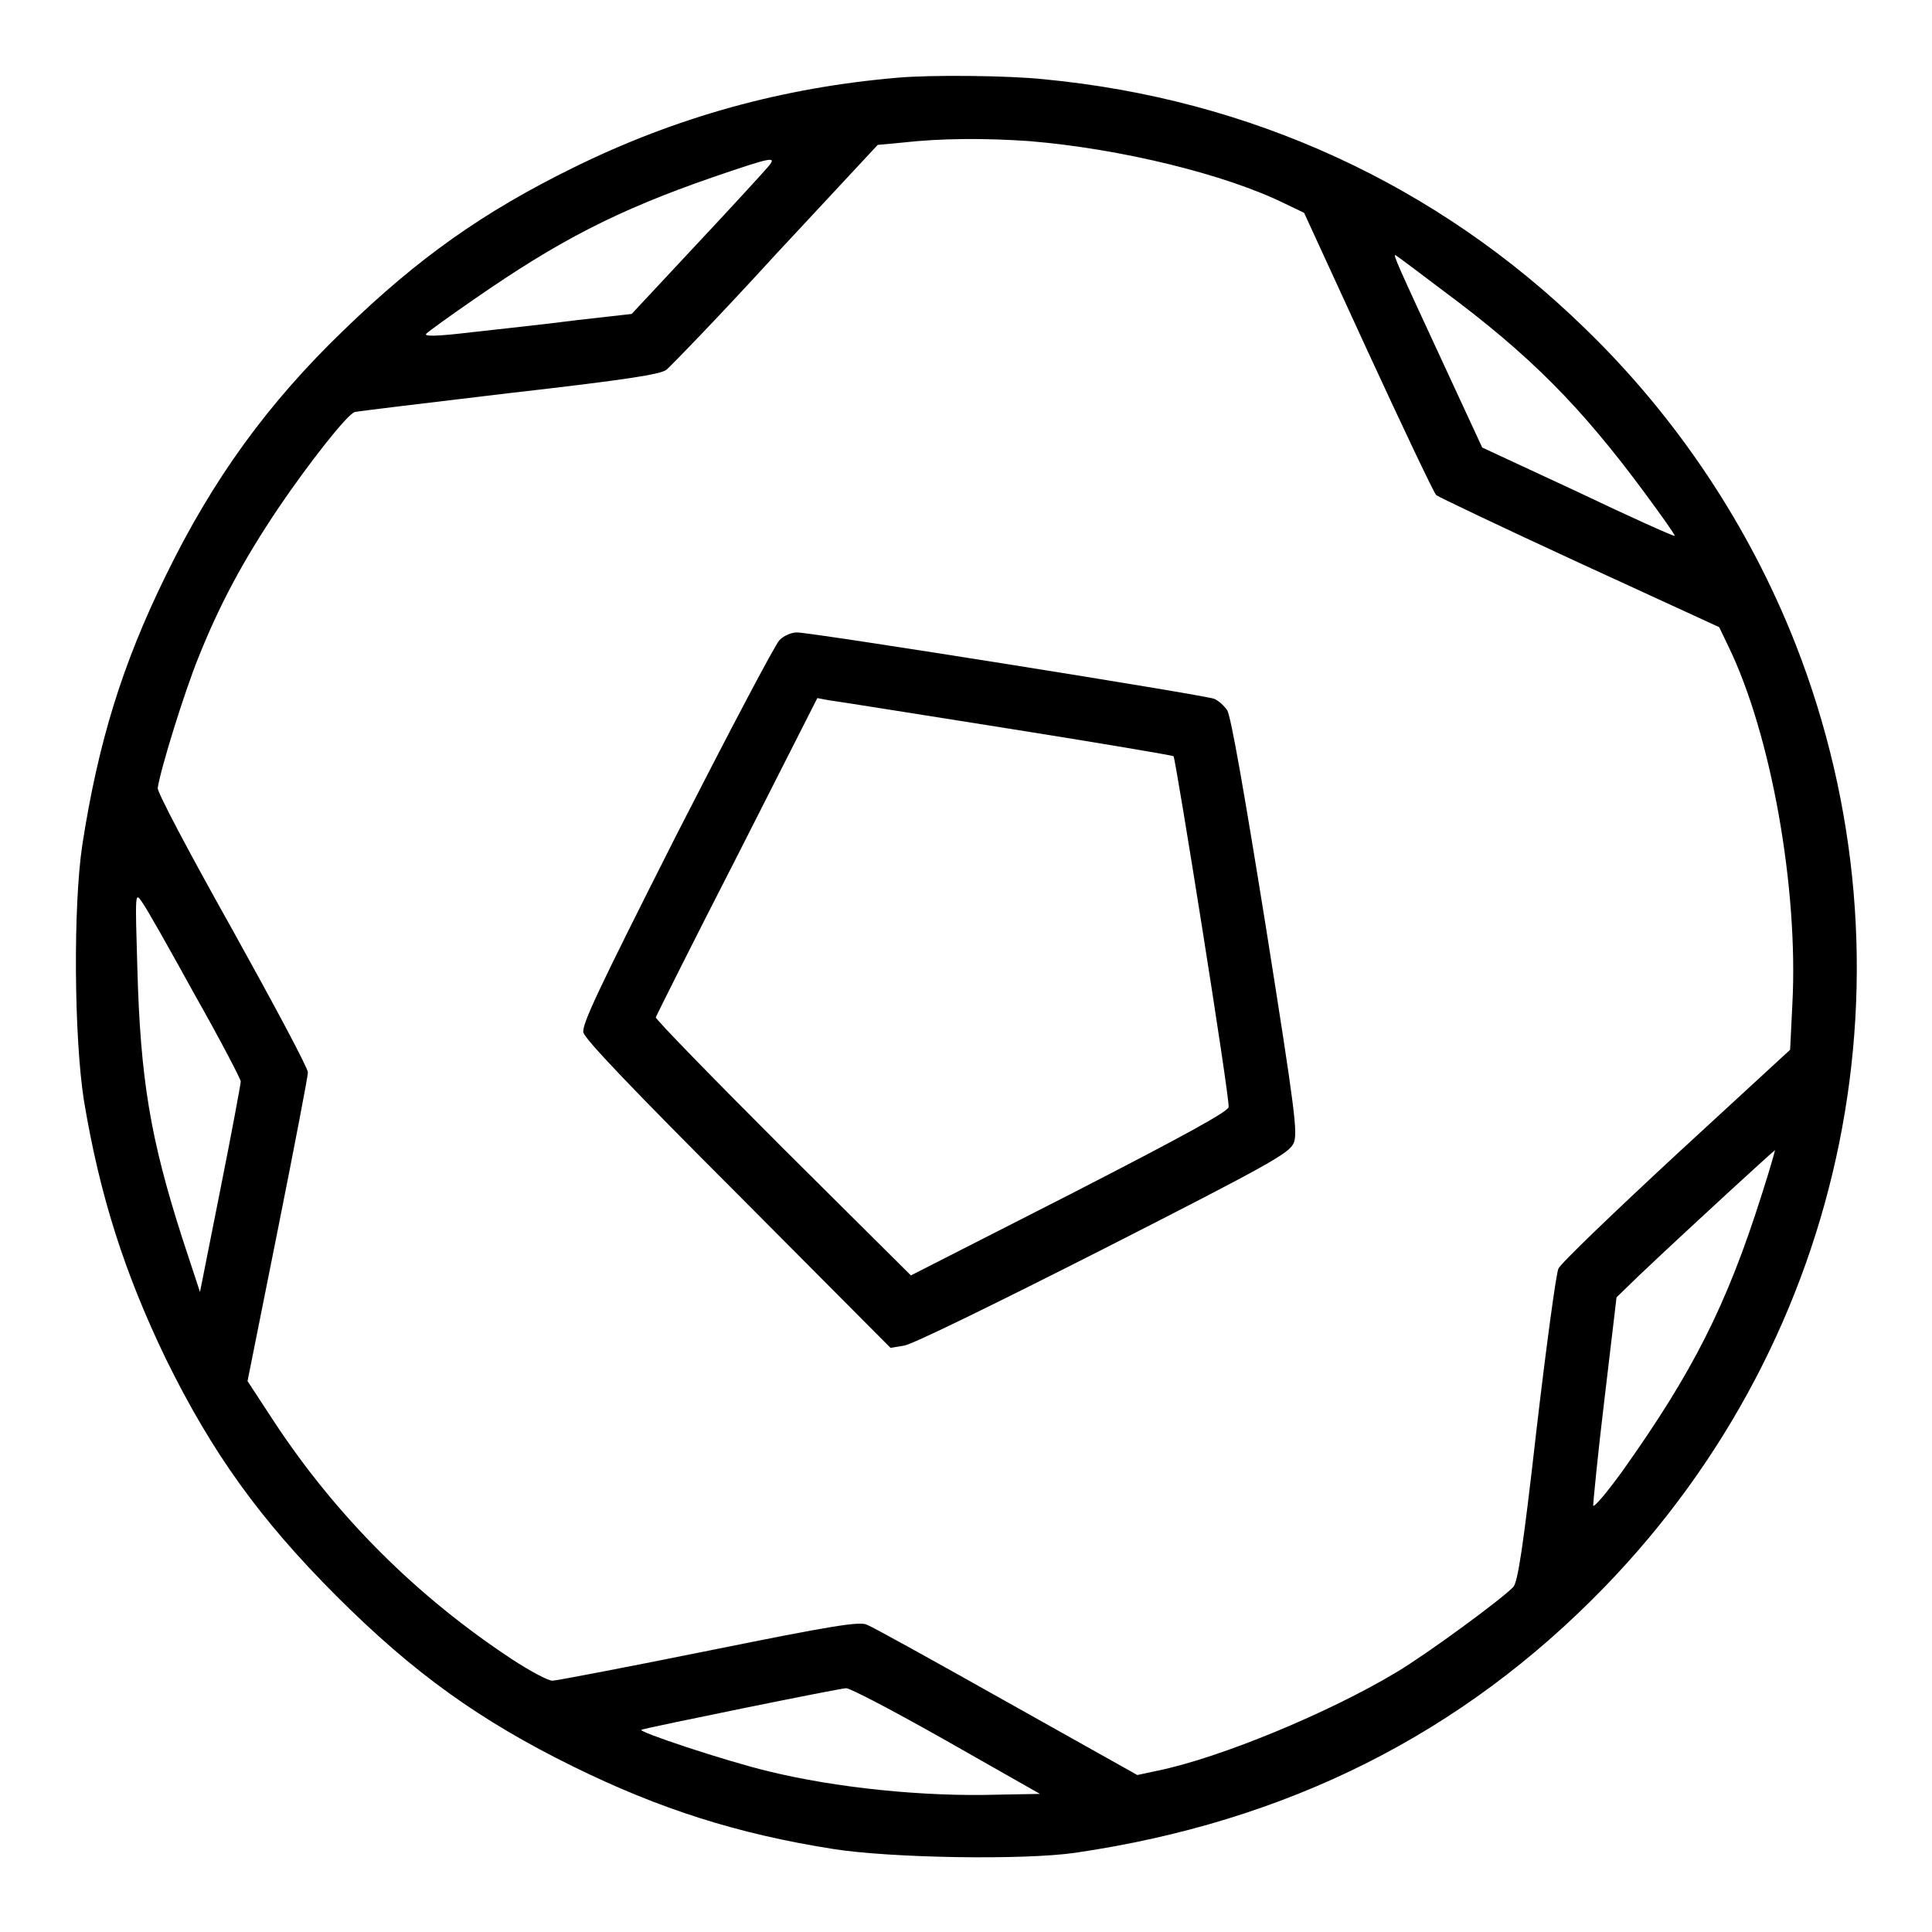
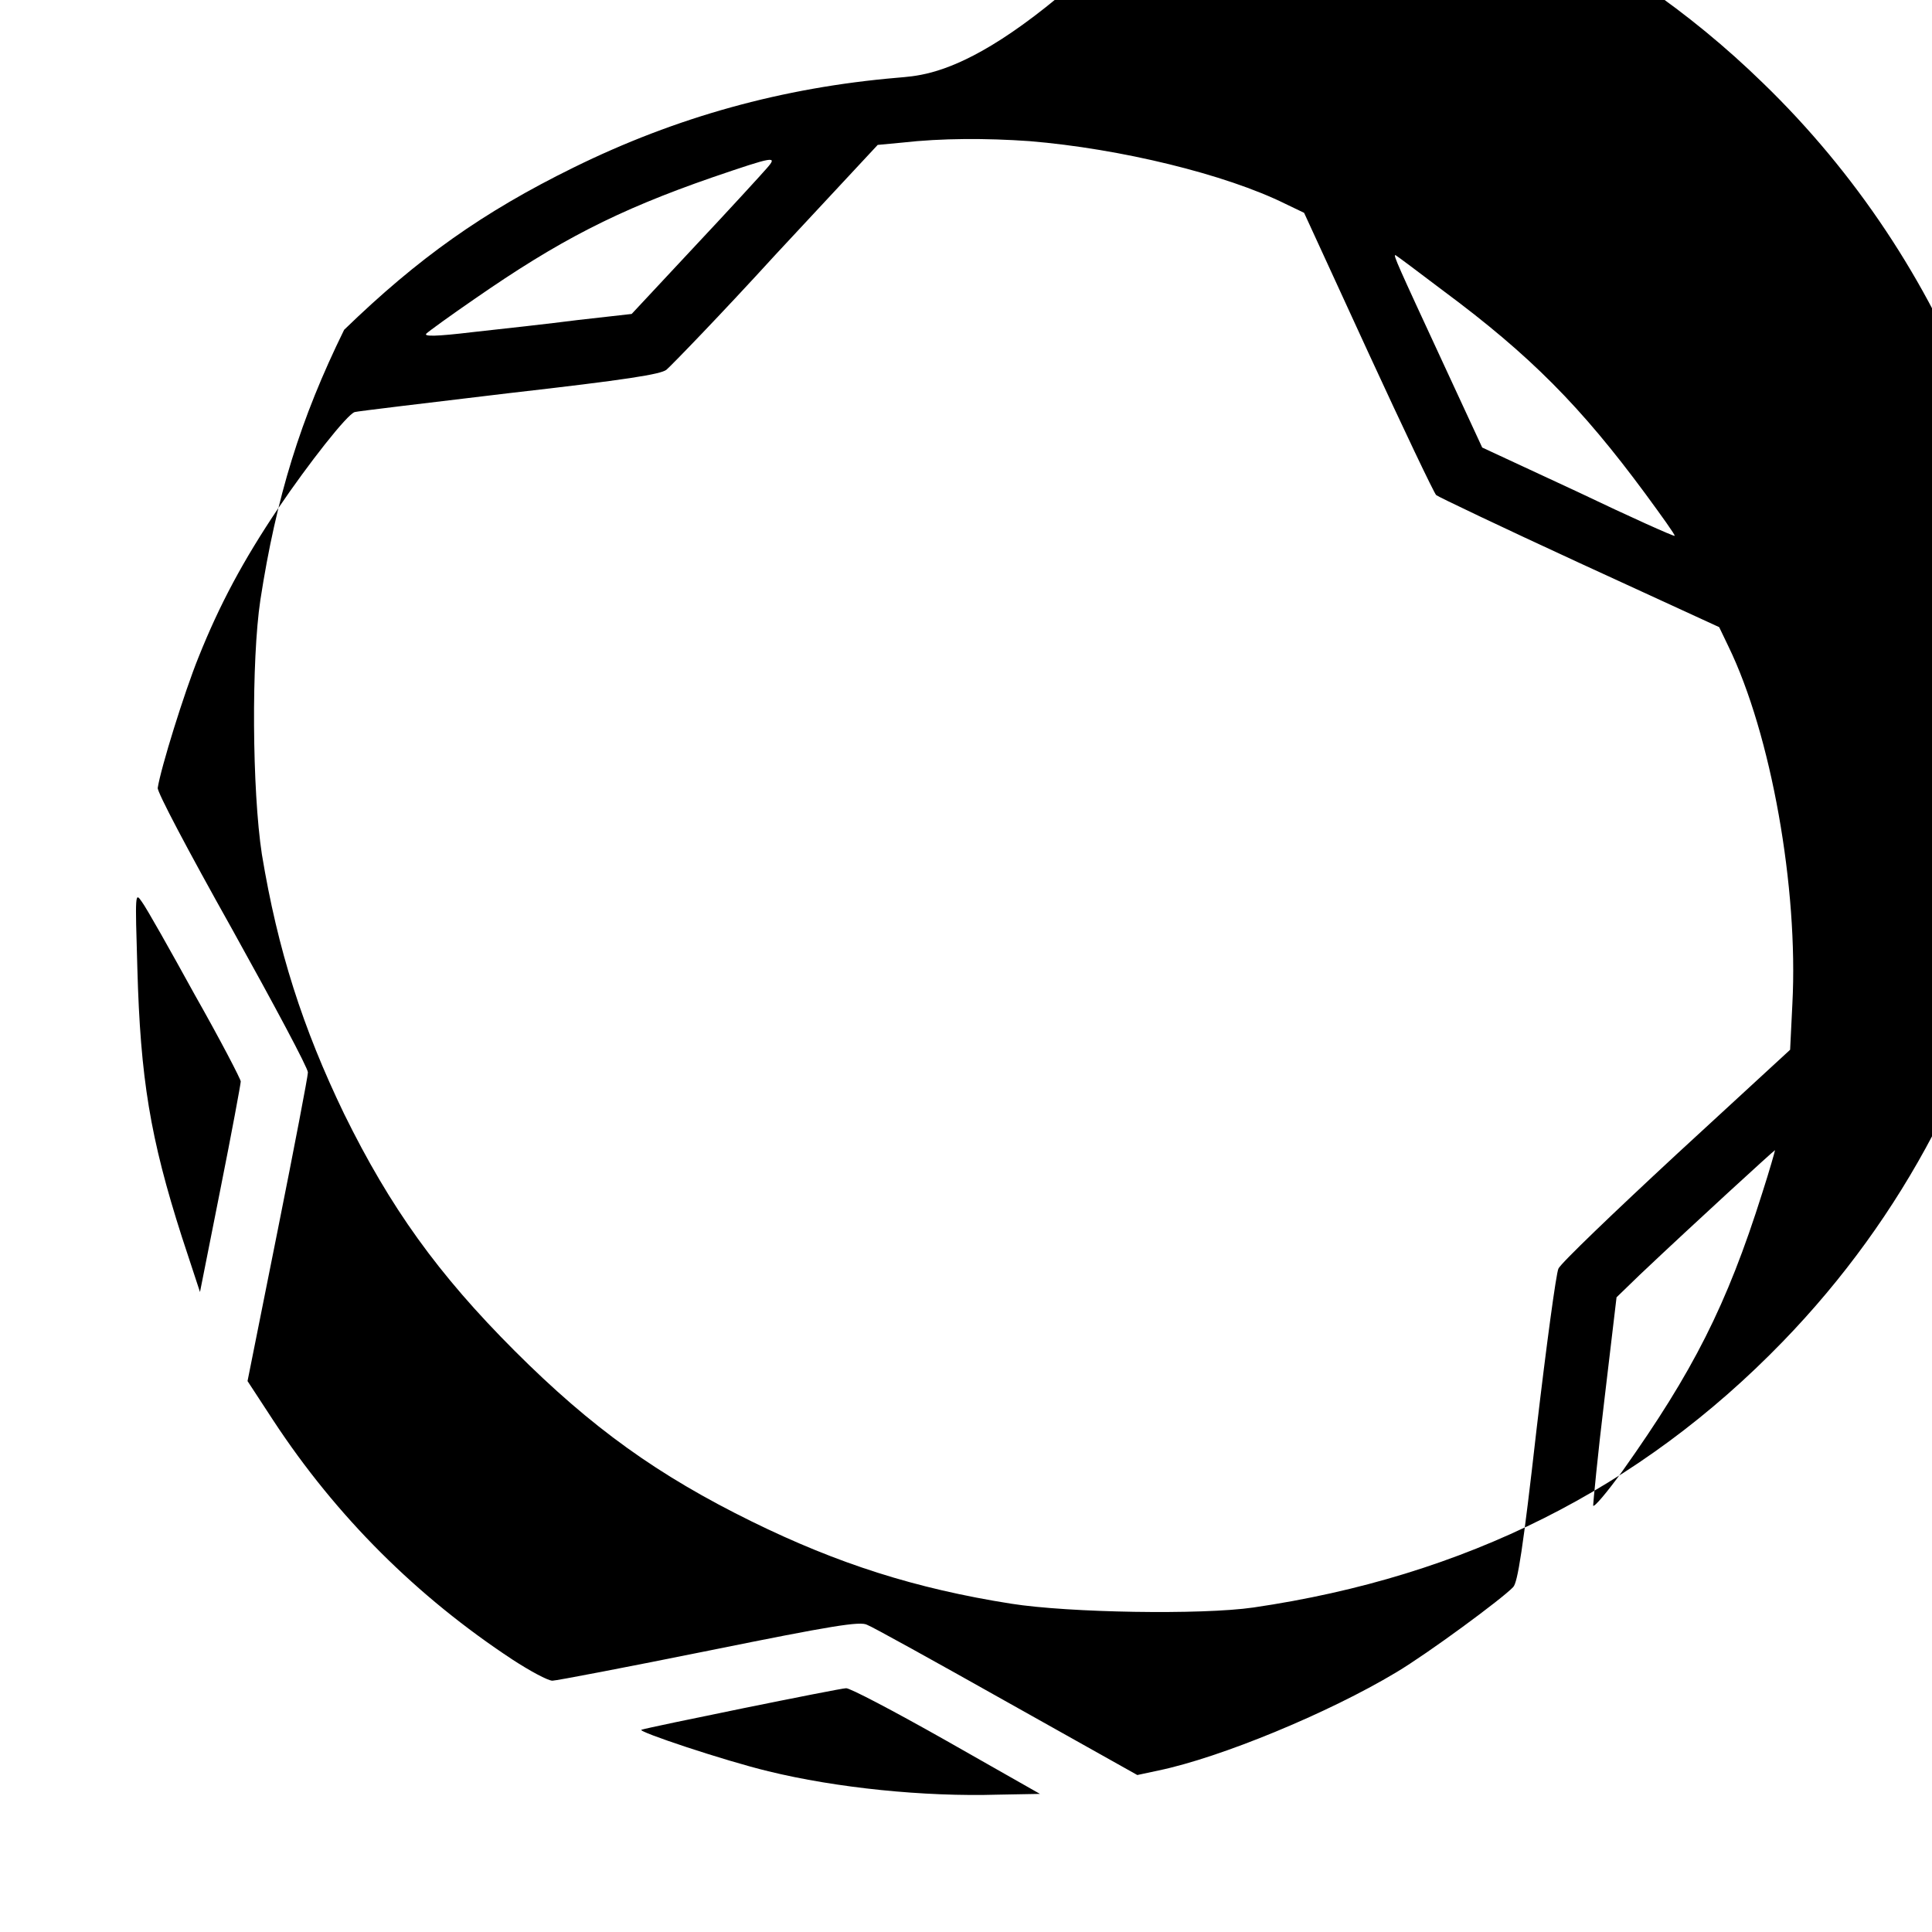
<svg xmlns="http://www.w3.org/2000/svg" version="1.1" x="0px" y="0px" viewBox="0 0 256 256" enable-background="new 0 0 256 256" xml:space="preserve">
  <g>
    <g>
      <g>
-         <path fill="#000000" d="M118.9,10.3c-15.2,1.3-29.3,5.2-42.9,11.9c-12,5.9-20.6,12-30.4,21.5C35.5,53.4,28.2,63.5,22,76.2c-5.8,11.8-9,22.2-11.1,35.8c-1.2,8-1.1,25.2,0.2,33.7c2.1,12.7,5.4,23,10.9,34.4c6.1,12.4,12.4,21.2,22.6,31.4c10.2,10.2,19,16.5,31.4,22.6c11.4,5.6,21.7,8.9,34.4,10.9c7.6,1.2,25.2,1.5,32.1,0.5c28-4.1,51.2-15.7,70.1-35.2c32.3-33.3,42.2-81.9,25.3-125c-6.1-15.5-15.6-29.9-27.9-41.8c-19.6-19.1-44.4-30.4-71.7-33C133.6,10,123.2,9.9,118.9,10.3z M136.4,18.7c12.1,1,26,4.4,33.9,8.3l2.5,1.2l8.5,18.5c4.7,10.2,8.7,18.6,9,18.9c0.2,0.2,8.8,4.3,19,9l18.5,8.5l1.2,2.5c5.7,11.7,9.3,32.1,8.5,47.4l-0.3,6.1L222.1,153c-8.3,7.7-15.3,14.4-15.6,15.1c-0.3,0.6-1.6,10.2-2.9,21.3c-1.8,15.9-2.5,20.3-3.1,20.9c-1.4,1.5-11.3,8.8-15.5,11.3c-9,5.4-23.3,11.3-31.5,13l-2.8,0.6l-17.3-9.7c-9.6-5.4-17.9-10-18.5-10.2c-0.9-0.5-4.6,0.1-20.9,3.4c-10.9,2.2-20.3,4-20.8,4c-0.6,0-3-1.3-5.3-2.8c-12.6-8.3-23.3-18.9-31.7-31.7l-3.4-5.2l4-20c2.2-11,4-20.4,4-20.9c0-0.6-4.5-9-10-18.9c-6-10.7-10-18.3-9.9-18.8c0.4-2.6,3.5-12.6,5.4-17.3c2.8-7,5.9-12.8,10.6-19.8c4-5.9,9.1-12.4,10.1-12.7c0.3-0.1,9.5-1.2,20.4-2.5c15.8-1.8,20.1-2.5,20.9-3.1c0.6-0.5,7.2-7.3,14.5-15.3l13.5-14.5l3.2-0.3C124.8,18.3,130.7,18.3,136.4,18.7z M101.6,22.3c-0.6,0.7-4.9,5.4-9.5,10.3l-8.4,9l-7.1,0.8c-3.9,0.5-10.2,1.2-13.9,1.6c-5,0.6-6.6,0.6-6.2,0.2c0.3-0.3,3.2-2.4,6.4-4.6C74,31.9,81.7,27.9,94.4,23.5C102.6,20.7,103.1,20.6,101.6,22.3z M191.2,38.5c11.6,8.6,18.3,15.4,26.8,26.9c2.2,3,4,5.5,3.9,5.6c-0.1,0.1-5.9-2.5-12.8-5.8l-12.7-5.9l-5-10.8c-6.3-13.6-6.8-14.7-6.5-14.7C185.1,33.9,187.9,36,191.2,38.5z M25.8,131.8c3.4,6,6.1,11.2,6.1,11.5s-1.2,6.8-2.7,14.3l-2.7,13.6l-2.4-7.3c-4.2-13.1-5.5-21-5.9-35.6c-0.3-10.1-0.3-10.1,0.6-8.8C19.4,120.3,22.5,125.8,25.8,131.8z M233.5,158.1c-4.7,14.9-9.2,23.7-18.5,36.8c-2.1,2.9-3.8,4.9-3.9,4.6c0-0.3,0.6-6.7,1.5-14.1l1.6-13.5l3.1-3c7.4-7,17.8-16.5,17.9-16.5C235.2,152.5,234.5,155,233.5,158.1z M125.3,230.6l12.5,7.1l-5.5,0.1c-9.9,0.3-21.5-0.9-30.5-3.1c-5.8-1.4-17.5-5.3-16.8-5.5c0.8-0.3,26.3-5.5,27.1-5.5C112.5,223.6,118.4,226.7,125.3,230.6z" />
-         <path fill="#000000" d="M103.3,84.8c-0.6,0.6-6.7,12.2-13.7,25.9c-10.3,20.4-12.5,25-12.3,26.1c0.2,0.9,6.4,7.4,20.5,21.5l20.2,20.3l1.8-0.3c1-0.1,12.6-5.8,26.4-12.8c22.2-11.3,24.6-12.7,25.2-14c0.6-1.3,0.2-4.3-3.7-28.9c-2.8-17.4-4.6-27.8-5.1-28.5c-0.4-0.6-1.2-1.3-1.7-1.5c-1.2-0.5-53.3-8.8-55.3-8.8C104.9,83.8,103.9,84.2,103.3,84.8z M133.4,96.5c12,1.9,22,3.6,22.1,3.7c0.3,0.4,7.5,45.5,7.3,46.5c-0.1,0.6-5.9,3.8-21.1,11.6l-21,10.7l-17-16.9c-9.3-9.3-16.9-17.1-16.8-17.3c0.1-0.3,4.9-9.9,10.8-21.4l10.6-20.9l1.6,0.3C110.8,92.9,121.4,94.6,133.4,96.5z" />
+         <path fill="#000000" d="M118.9,10.3c-15.2,1.3-29.3,5.2-42.9,11.9c-12,5.9-20.6,12-30.4,21.5c-5.8,11.8-9,22.2-11.1,35.8c-1.2,8-1.1,25.2,0.2,33.7c2.1,12.7,5.4,23,10.9,34.4c6.1,12.4,12.4,21.2,22.6,31.4c10.2,10.2,19,16.5,31.4,22.6c11.4,5.6,21.7,8.9,34.4,10.9c7.6,1.2,25.2,1.5,32.1,0.5c28-4.1,51.2-15.7,70.1-35.2c32.3-33.3,42.2-81.9,25.3-125c-6.1-15.5-15.6-29.9-27.9-41.8c-19.6-19.1-44.4-30.4-71.7-33C133.6,10,123.2,9.9,118.9,10.3z M136.4,18.7c12.1,1,26,4.4,33.9,8.3l2.5,1.2l8.5,18.5c4.7,10.2,8.7,18.6,9,18.9c0.2,0.2,8.8,4.3,19,9l18.5,8.5l1.2,2.5c5.7,11.7,9.3,32.1,8.5,47.4l-0.3,6.1L222.1,153c-8.3,7.7-15.3,14.4-15.6,15.1c-0.3,0.6-1.6,10.2-2.9,21.3c-1.8,15.9-2.5,20.3-3.1,20.9c-1.4,1.5-11.3,8.8-15.5,11.3c-9,5.4-23.3,11.3-31.5,13l-2.8,0.6l-17.3-9.7c-9.6-5.4-17.9-10-18.5-10.2c-0.9-0.5-4.6,0.1-20.9,3.4c-10.9,2.2-20.3,4-20.8,4c-0.6,0-3-1.3-5.3-2.8c-12.6-8.3-23.3-18.9-31.7-31.7l-3.4-5.2l4-20c2.2-11,4-20.4,4-20.9c0-0.6-4.5-9-10-18.9c-6-10.7-10-18.3-9.9-18.8c0.4-2.6,3.5-12.6,5.4-17.3c2.8-7,5.9-12.8,10.6-19.8c4-5.9,9.1-12.4,10.1-12.7c0.3-0.1,9.5-1.2,20.4-2.5c15.8-1.8,20.1-2.5,20.9-3.1c0.6-0.5,7.2-7.3,14.5-15.3l13.5-14.5l3.2-0.3C124.8,18.3,130.7,18.3,136.4,18.7z M101.6,22.3c-0.6,0.7-4.9,5.4-9.5,10.3l-8.4,9l-7.1,0.8c-3.9,0.5-10.2,1.2-13.9,1.6c-5,0.6-6.6,0.6-6.2,0.2c0.3-0.3,3.2-2.4,6.4-4.6C74,31.9,81.7,27.9,94.4,23.5C102.6,20.7,103.1,20.6,101.6,22.3z M191.2,38.5c11.6,8.6,18.3,15.4,26.8,26.9c2.2,3,4,5.5,3.9,5.6c-0.1,0.1-5.9-2.5-12.8-5.8l-12.7-5.9l-5-10.8c-6.3-13.6-6.8-14.7-6.5-14.7C185.1,33.9,187.9,36,191.2,38.5z M25.8,131.8c3.4,6,6.1,11.2,6.1,11.5s-1.2,6.8-2.7,14.3l-2.7,13.6l-2.4-7.3c-4.2-13.1-5.5-21-5.9-35.6c-0.3-10.1-0.3-10.1,0.6-8.8C19.4,120.3,22.5,125.8,25.8,131.8z M233.5,158.1c-4.7,14.9-9.2,23.7-18.5,36.8c-2.1,2.9-3.8,4.9-3.9,4.6c0-0.3,0.6-6.7,1.5-14.1l1.6-13.5l3.1-3c7.4-7,17.8-16.5,17.9-16.5C235.2,152.5,234.5,155,233.5,158.1z M125.3,230.6l12.5,7.1l-5.5,0.1c-9.9,0.3-21.5-0.9-30.5-3.1c-5.8-1.4-17.5-5.3-16.8-5.5c0.8-0.3,26.3-5.5,27.1-5.5C112.5,223.6,118.4,226.7,125.3,230.6z" />
      </g>
    </g>
  </g>
</svg>